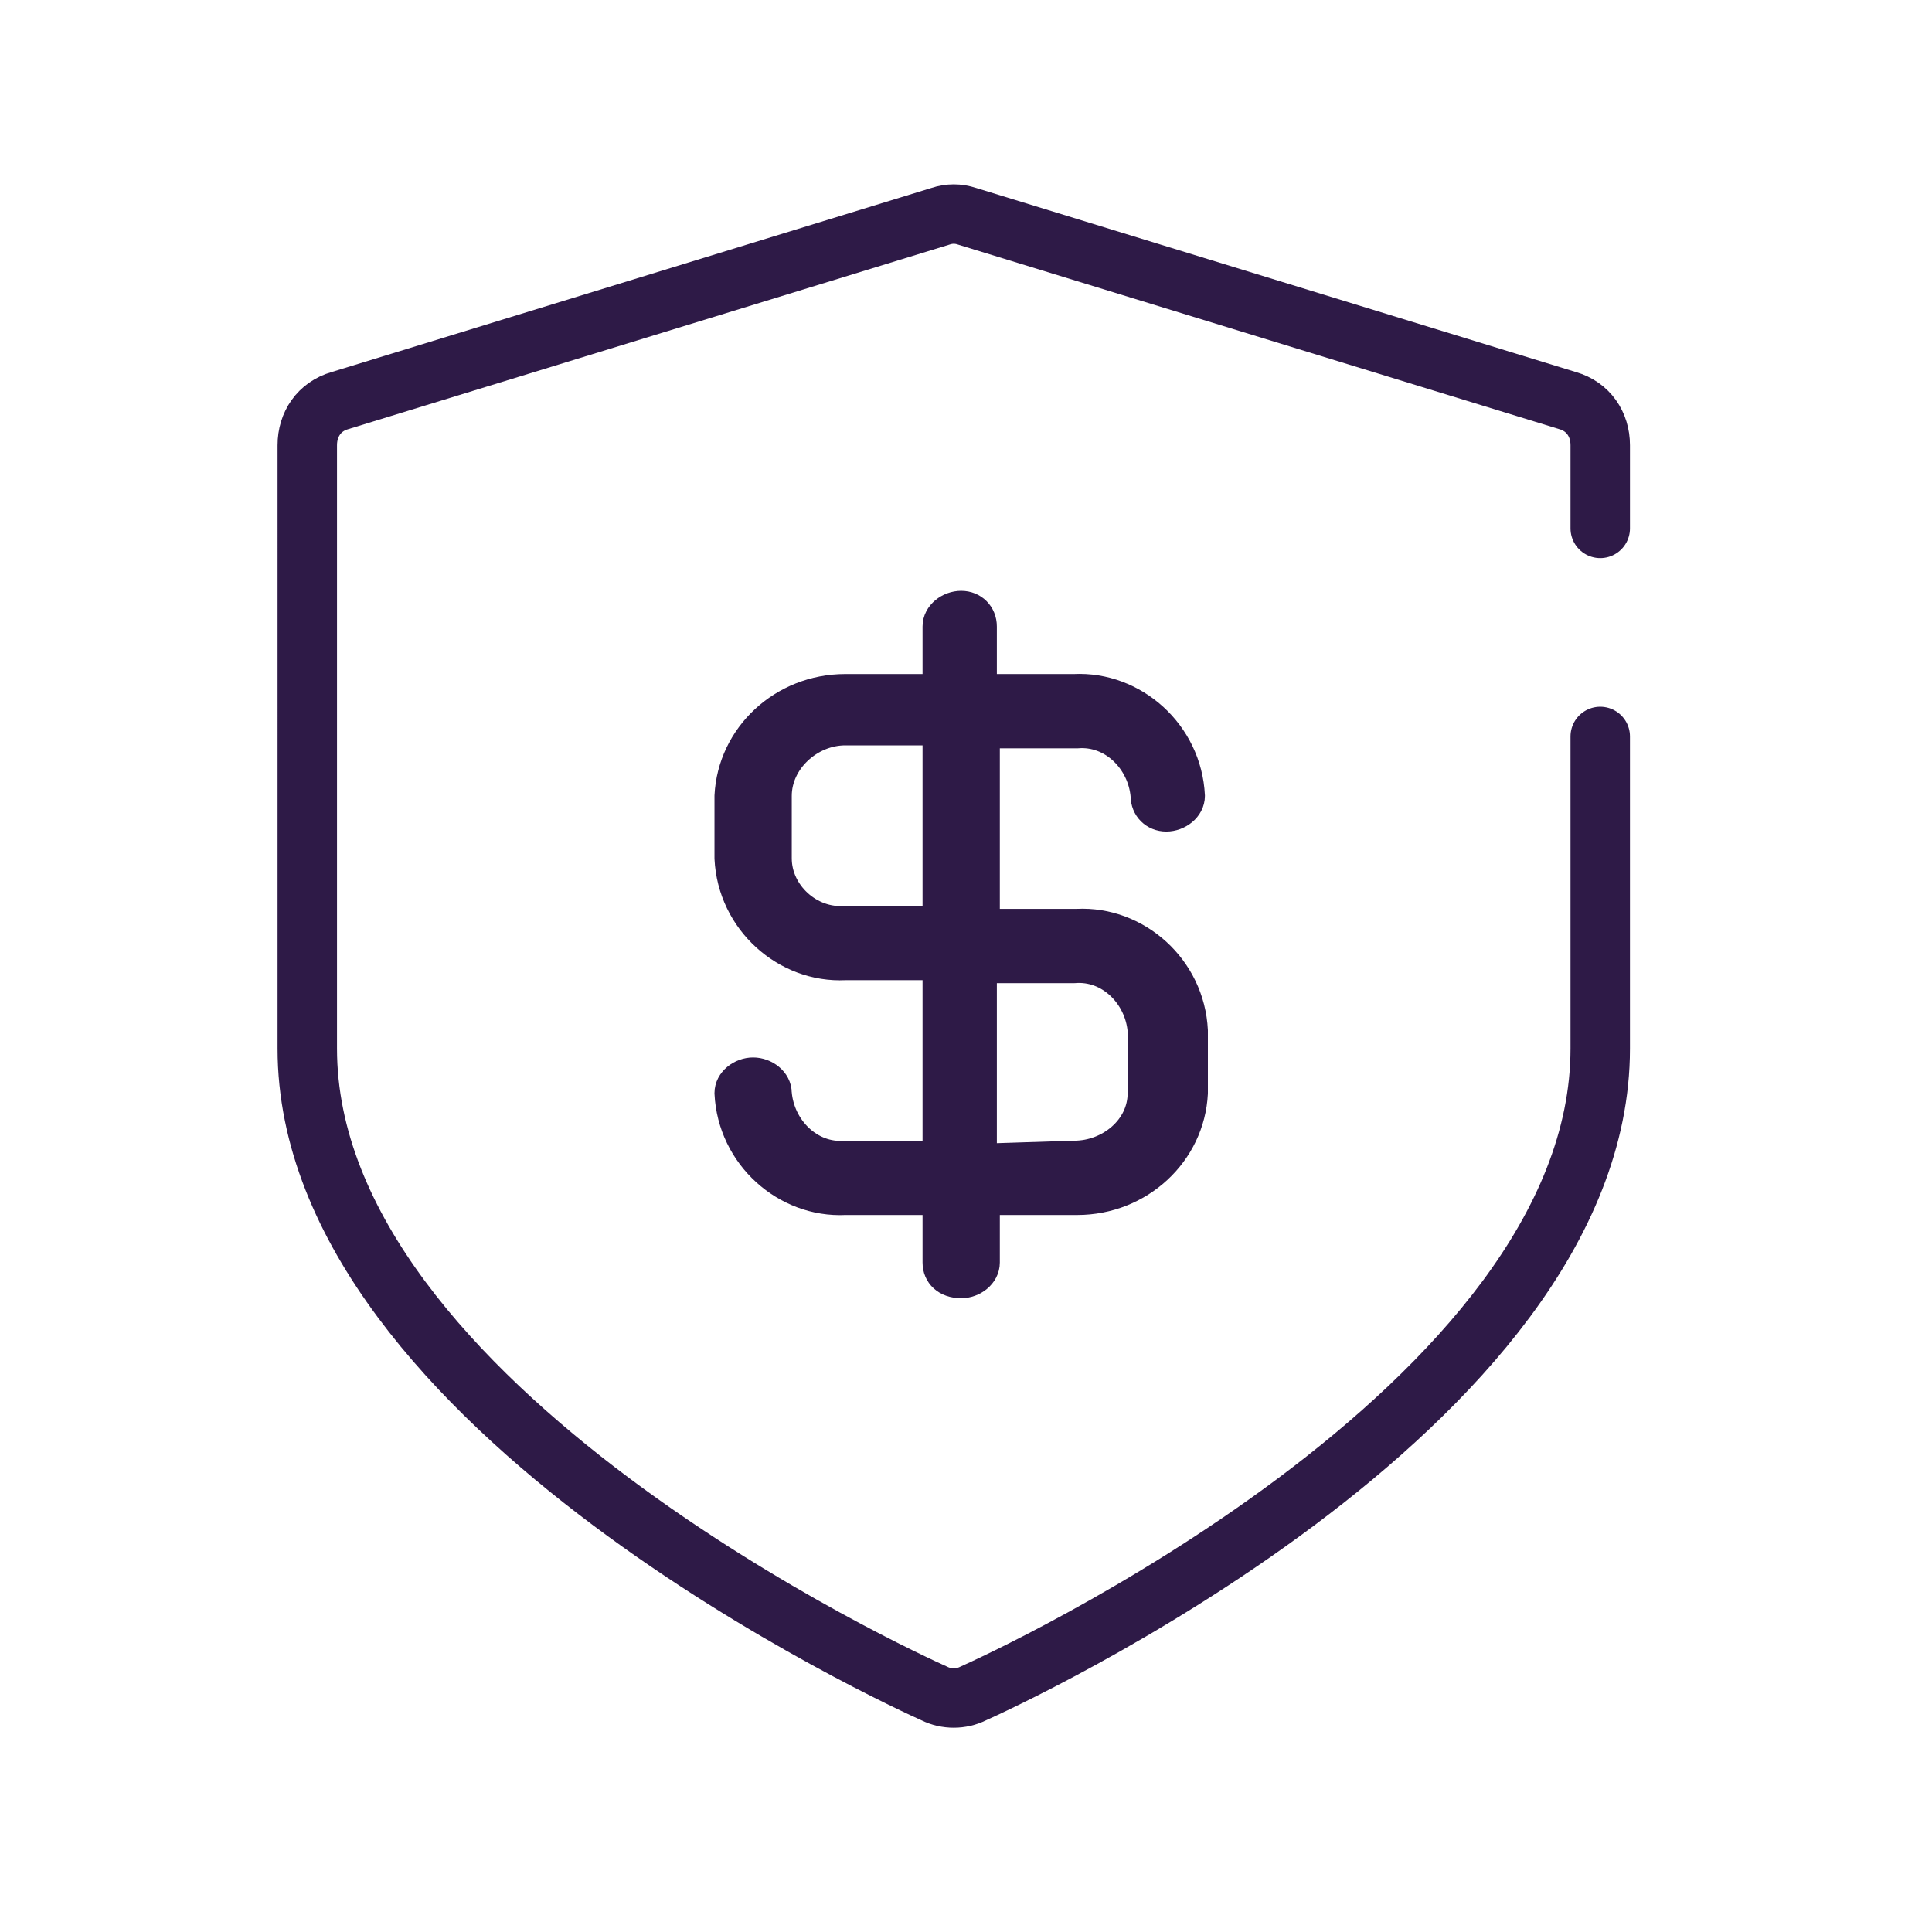
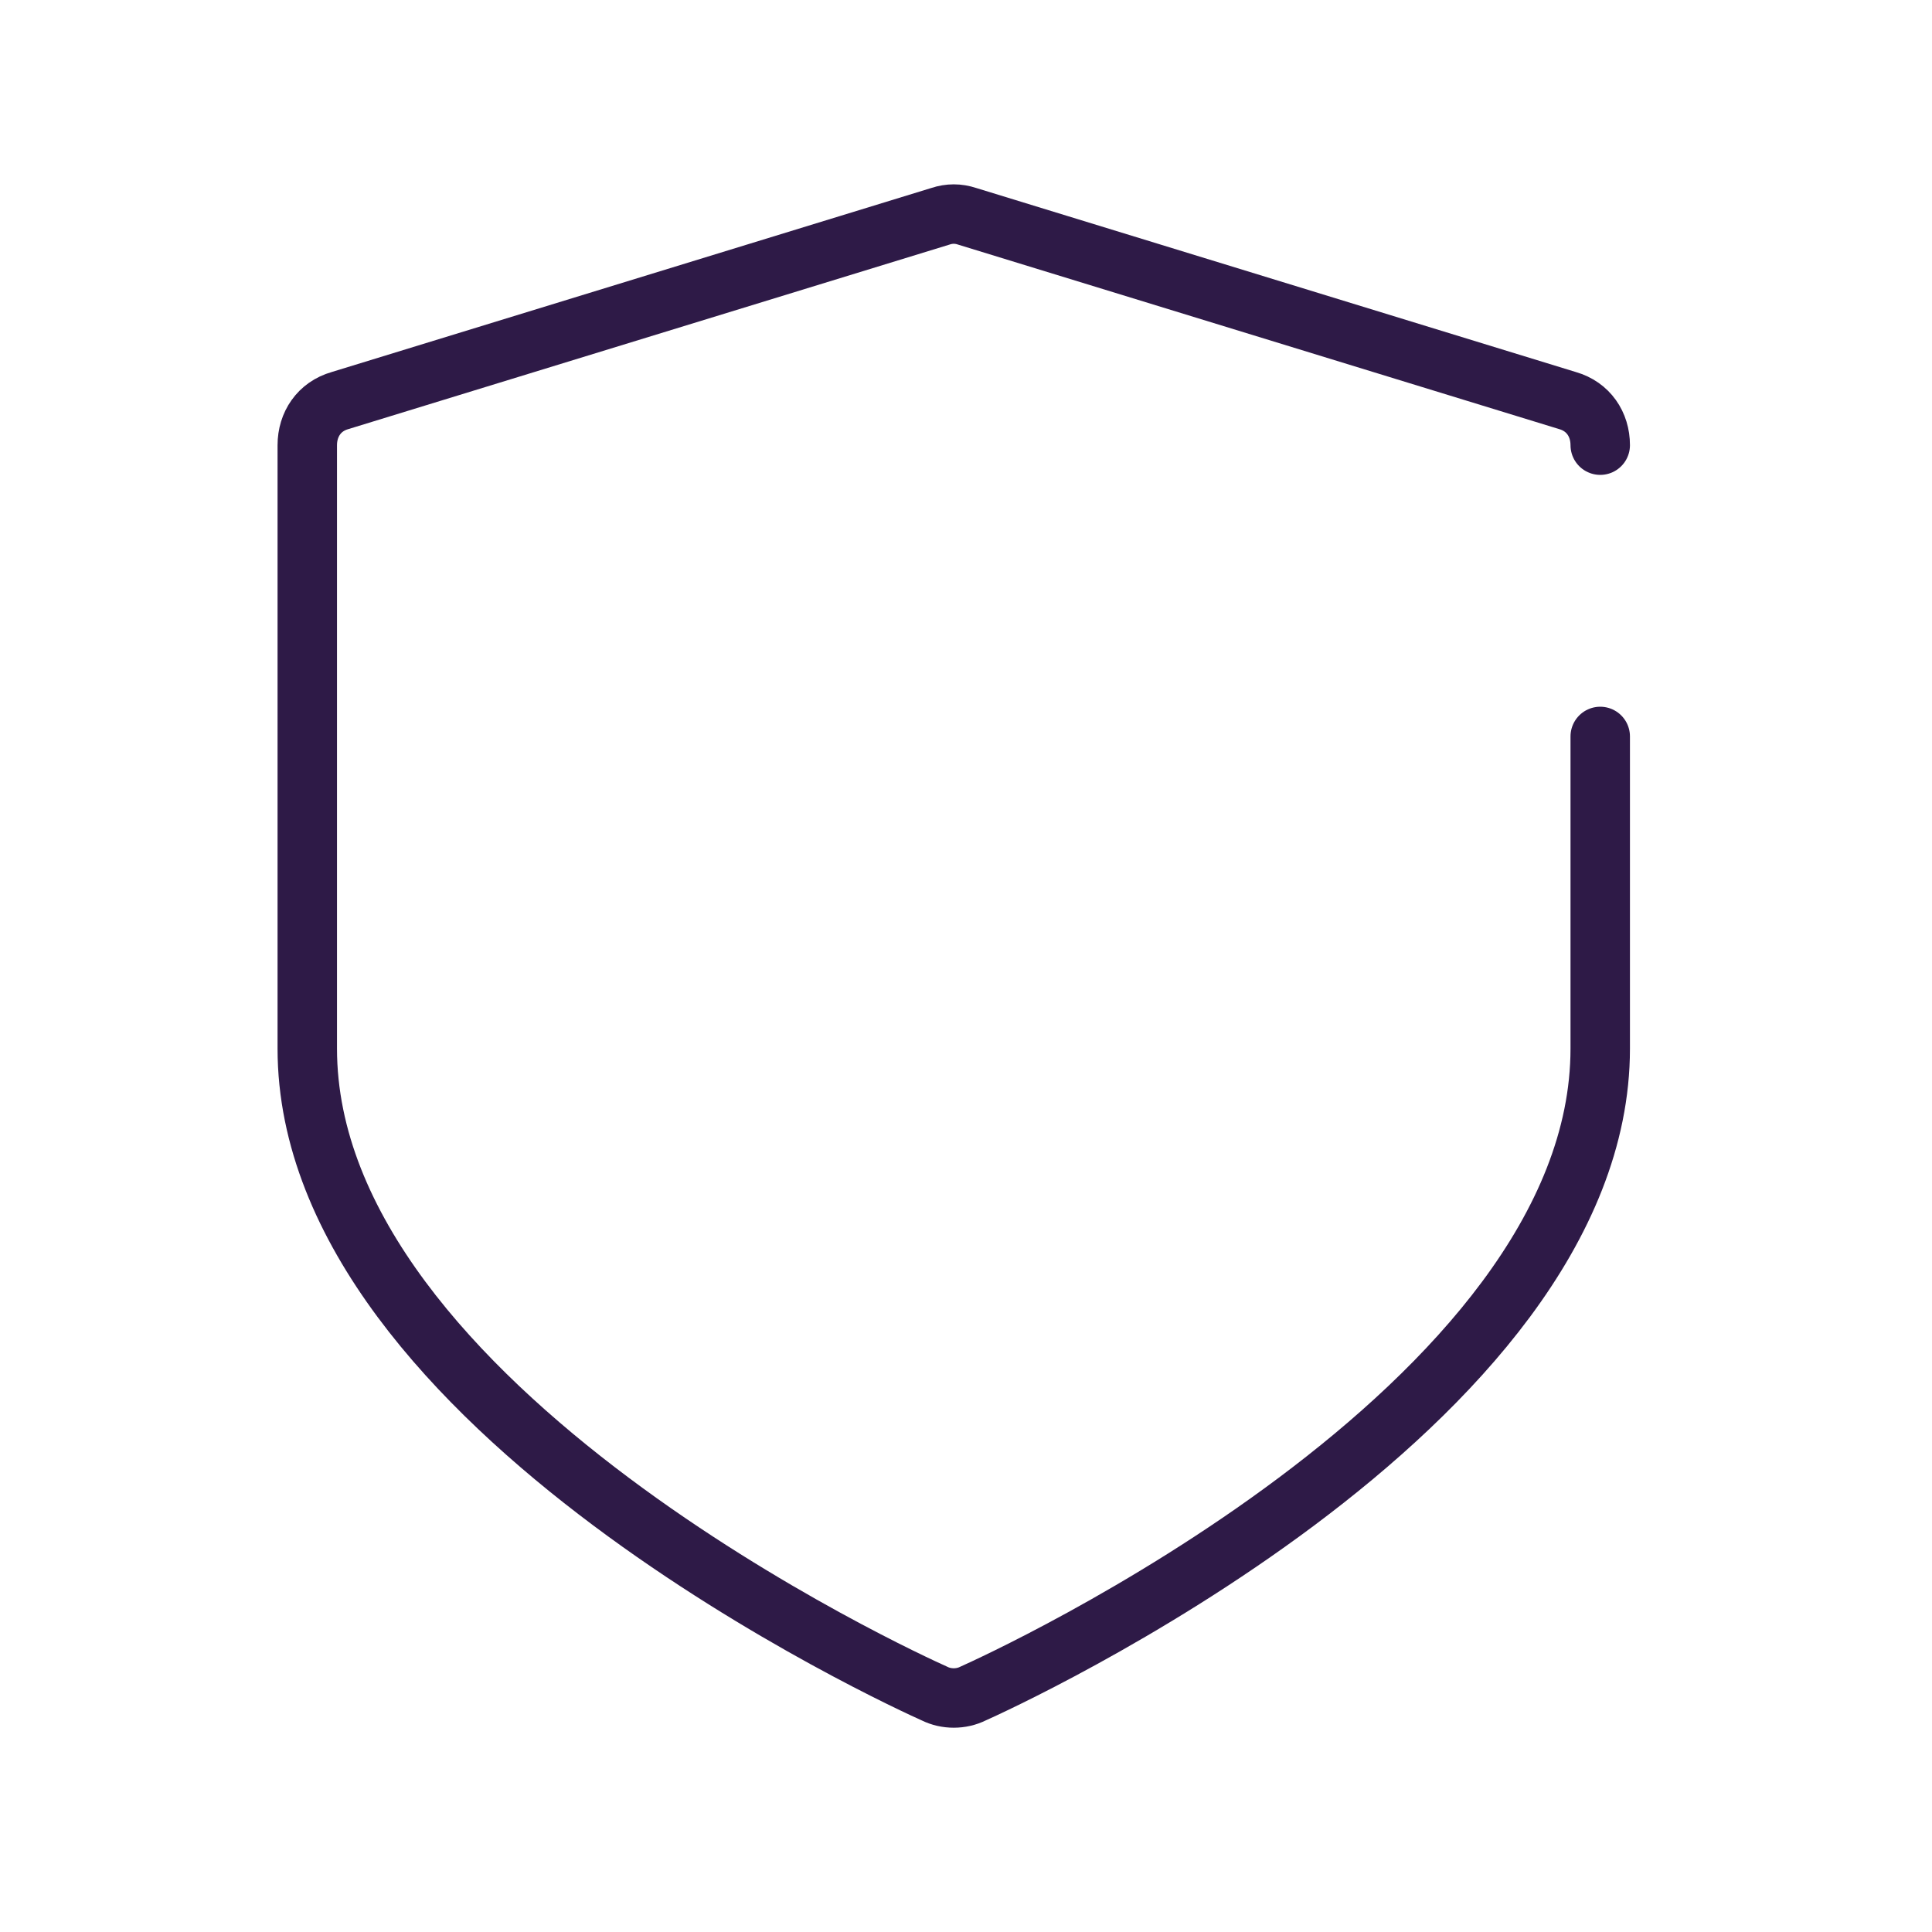
<svg xmlns="http://www.w3.org/2000/svg" version="1.1" id="Layer_1" x="0px" y="0px" viewBox="0 0 65 65" style="enable-background:new 0 0 65 65;" xml:space="preserve">
  <style type="text/css">
	.st0{fill:none;stroke:#2E1A47;stroke-width:2;stroke-linecap:round;stroke-linejoin:round;}
	.st1{fill:#2E1A47;stroke:#2E1A47;stroke-linejoin:round;}
</style>
  <g id="Group_15789" transform="translate(-206.762 -864.023)">
-     <path id="Union_87" class="st0" d="M260.6,888.8v10.5c0,12.1-20.2,21.3-21.1,21.7c-0.4,0.2-0.9,0.2-1.3,0   c-0.9-0.4-21.1-9.6-21.1-21.7V879c0-0.7,0.4-1.3,1.1-1.5l20.2-6.2c0.3-0.1,0.6-0.1,0.9,0l20.2,6.2c0.7,0.2,1.1,0.8,1.1,1.5v2.8" />
-     <path id="Union_199" class="st1" d="M238.3,906.5v-2.1h-3.1c-2,0.1-3.8-1.5-3.9-3.6c0-0.4,0.4-0.7,0.8-0.7c0,0,0,0,0,0l0,0   c0.4,0,0.8,0.3,0.8,0.7c0.1,1.2,1.1,2.2,2.3,2.1h3.1v-6.4h-3.1c-2,0.1-3.8-1.5-3.9-3.6v-2.1c0.1-2,1.8-3.6,3.9-3.6h3.1v-2.1   c0-0.4,0.4-0.7,0.8-0.7c0.4,0,0.7,0.3,0.7,0.7v2.1h3.1c2-0.1,3.8,1.5,3.9,3.6c0,0.4-0.4,0.7-0.8,0.7c-0.4,0-0.7-0.3-0.7-0.7   c-0.1-1.2-1.1-2.2-2.3-2.1h-3.1v6.4h3.1c2-0.1,3.8,1.5,3.9,3.6v2.1c-0.1,2-1.8,3.6-3.9,3.6h-3.1v2.1c0,0.4-0.4,0.7-0.8,0.7   C238.6,907.2,238.3,906.9,238.3,906.5L238.3,906.5z M242.9,902.9c1.2,0,2.3-0.9,2.3-2.1v-2.1c-0.1-1.2-1.1-2.2-2.3-2.1h-3.1v6.4   L242.9,902.9z M232.9,890.8v2.1c0,1.2,1.1,2.2,2.3,2.1h3.1v-6.4h-3.1C234,888.6,232.9,889.6,232.9,890.8L232.9,890.8z" />
+     <path id="Union_87" class="st0" d="M260.6,888.8v10.5c0,12.1-20.2,21.3-21.1,21.7c-0.4,0.2-0.9,0.2-1.3,0   c-0.9-0.4-21.1-9.6-21.1-21.7V879c0-0.7,0.4-1.3,1.1-1.5l20.2-6.2c0.3-0.1,0.6-0.1,0.9,0l20.2,6.2c0.7,0.2,1.1,0.8,1.1,1.5" />
  </g>
</svg>